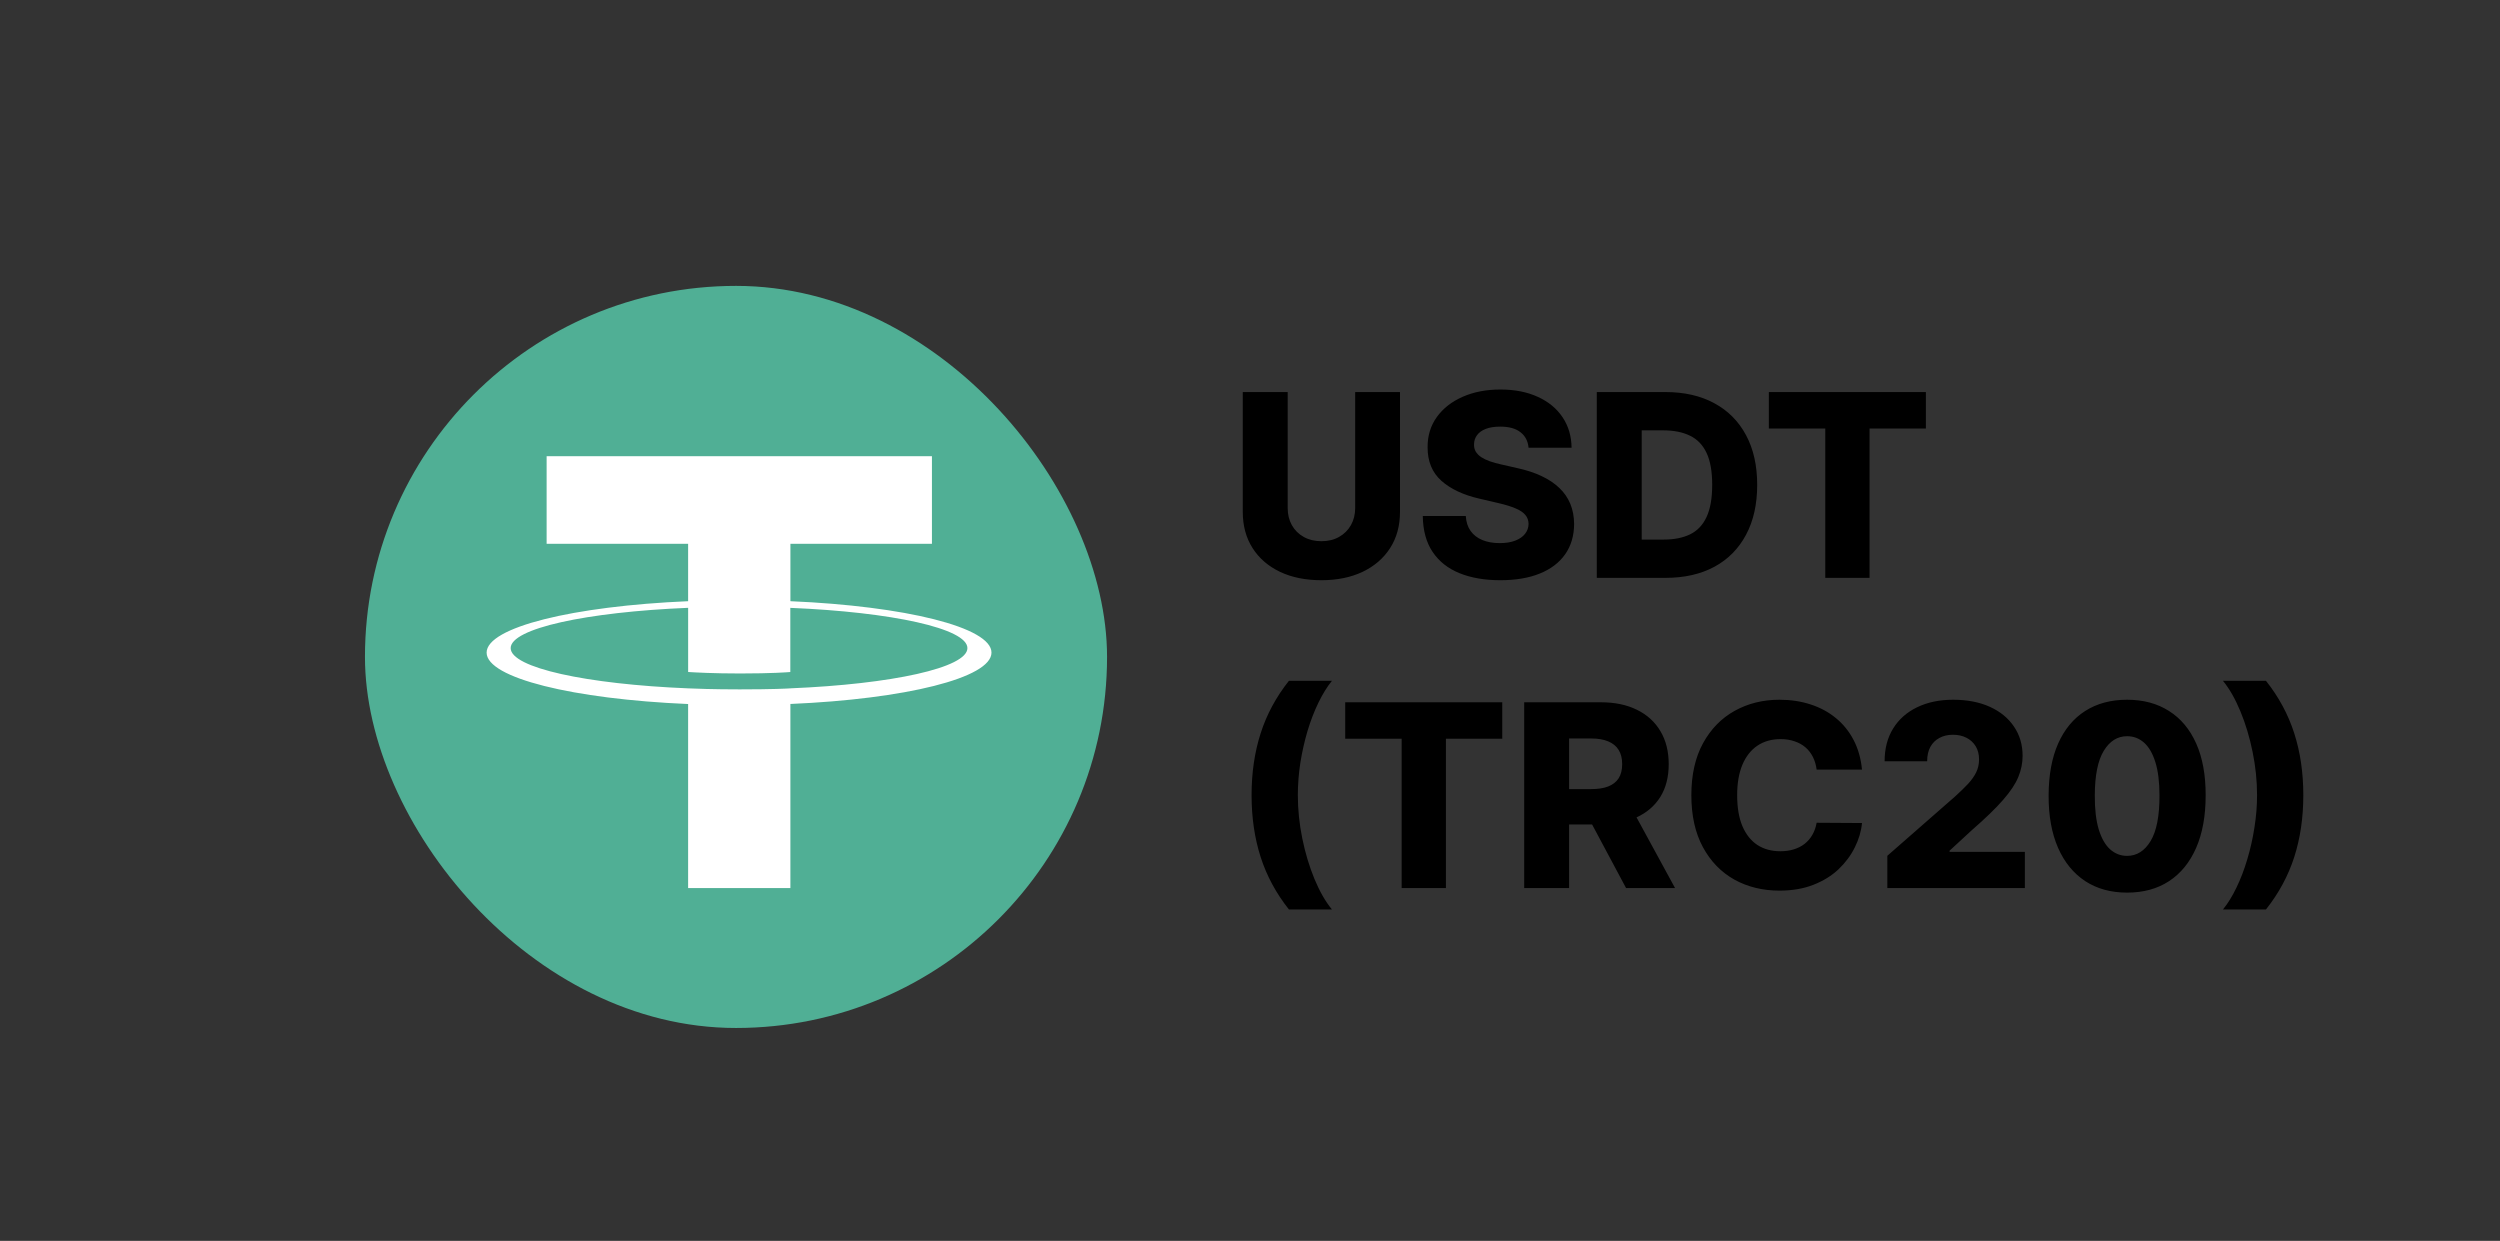
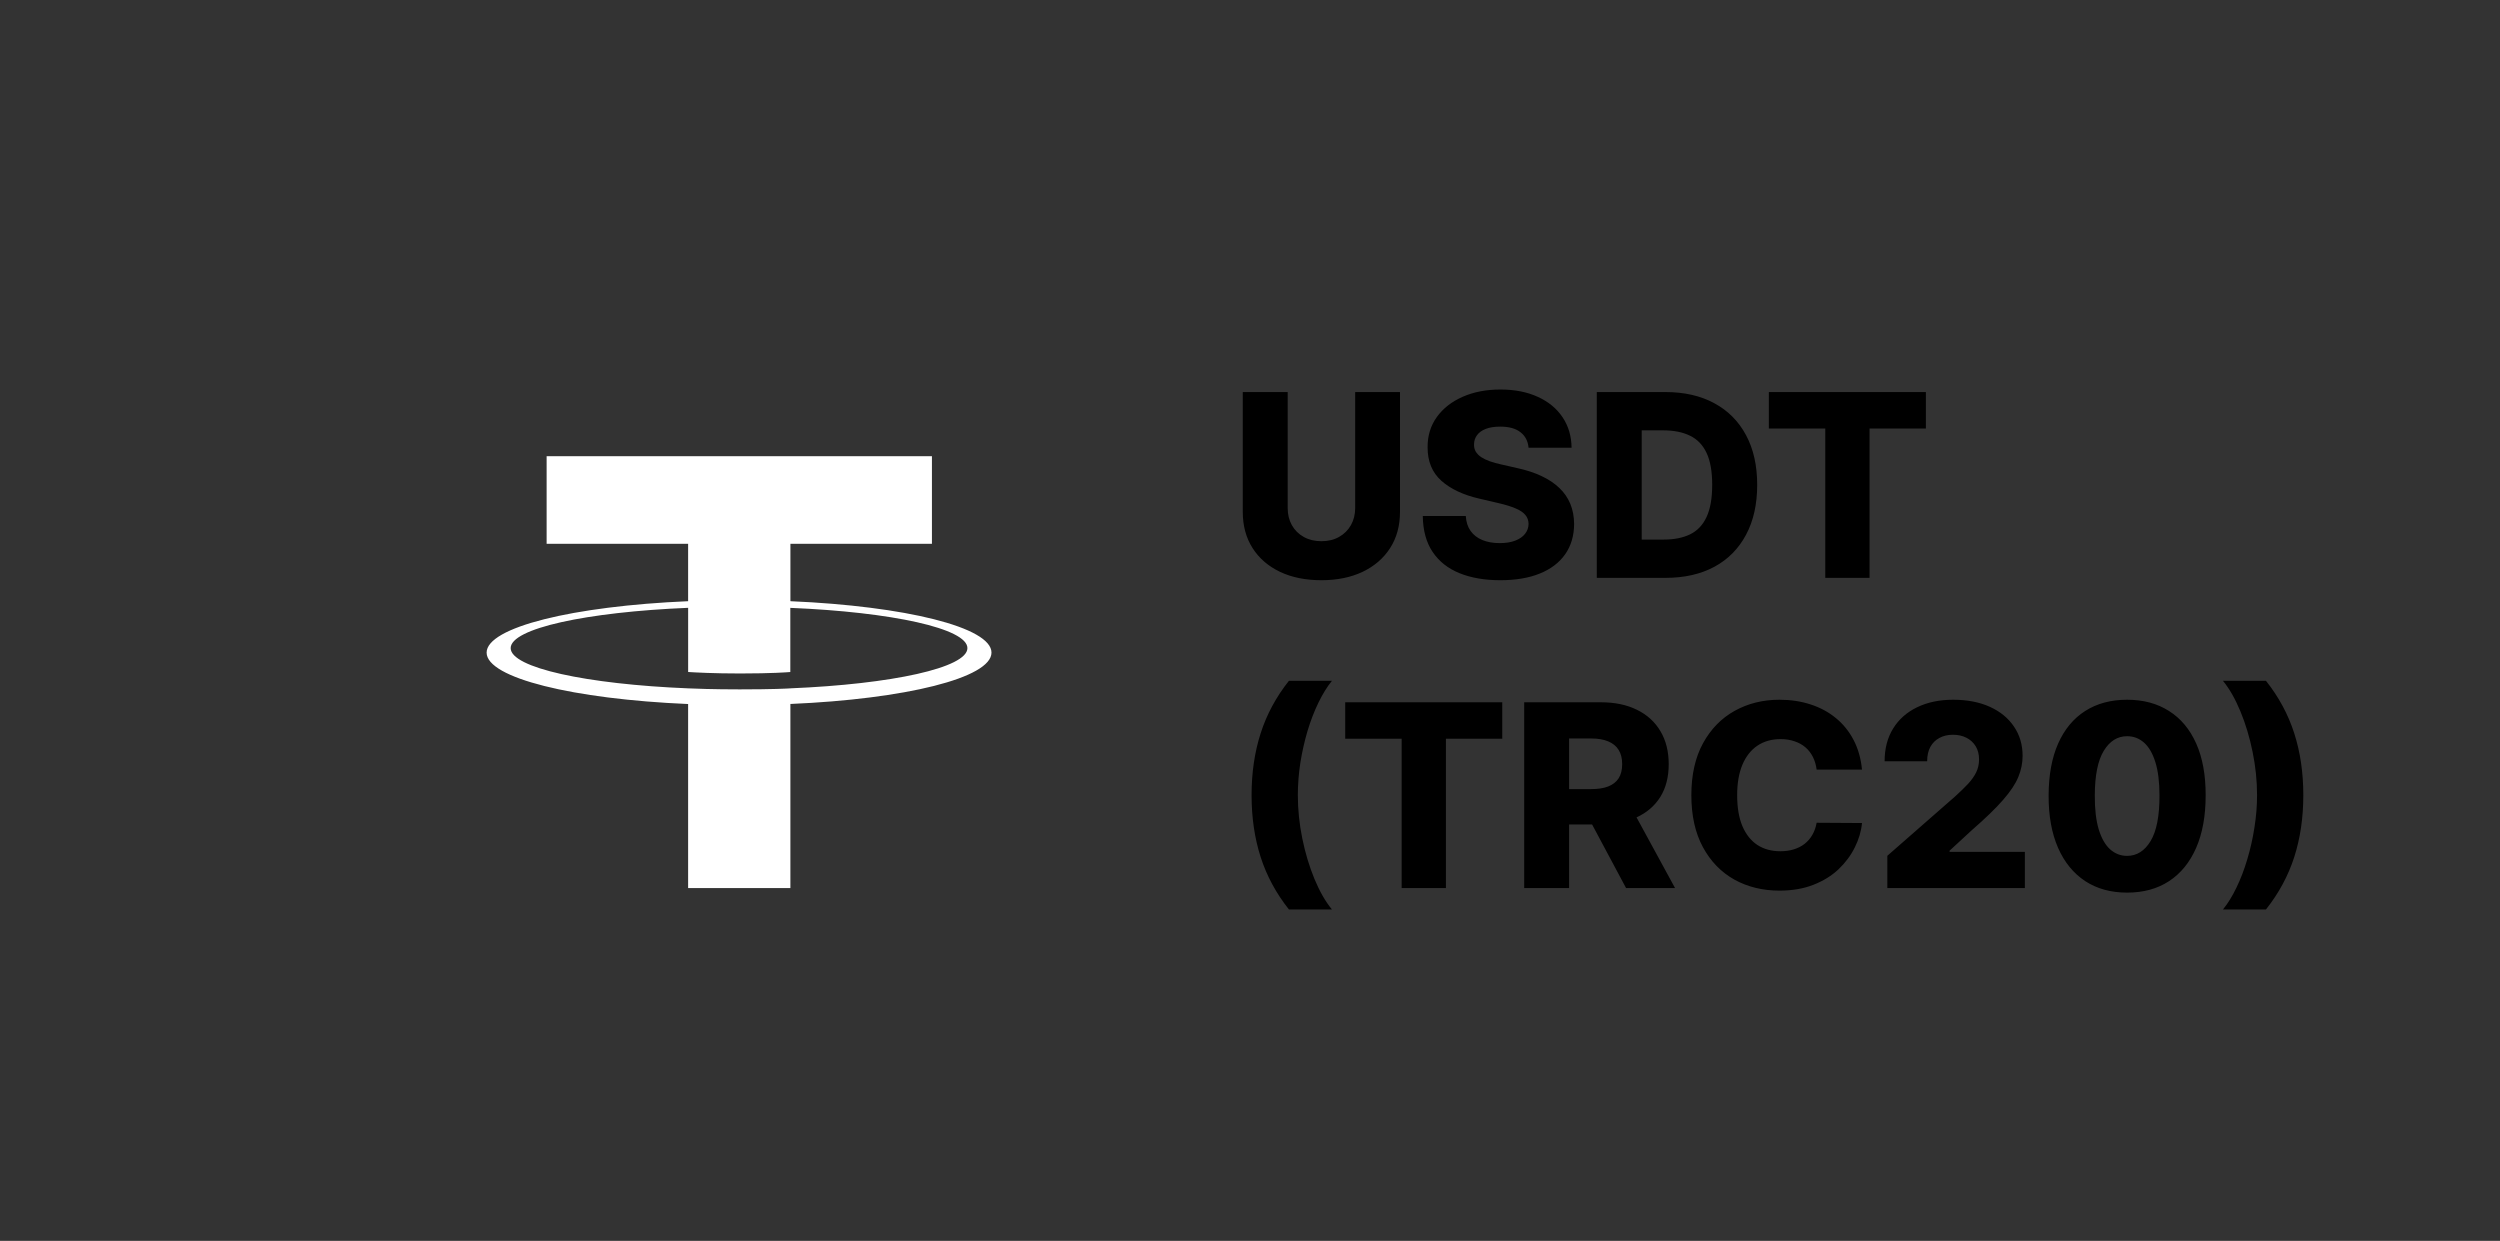
<svg xmlns="http://www.w3.org/2000/svg" width="411" height="204" viewBox="0 0 411 204" fill="none">
  <rect x="0" y="0" width="411" height="204" fill="#333333" stroke="none" />
  <path d="M222.791 64.454H230.159V84.157C230.159 86.434 229.617 88.418 228.533 90.108C227.45 91.788 225.938 93.091 223.999 94.016C222.06 94.93 219.808 95.388 217.243 95.388C214.648 95.388 212.381 94.93 210.442 94.016C208.503 93.091 206.996 91.788 205.923 90.108C204.849 88.418 204.312 86.434 204.312 84.157V64.454H211.695V83.516C211.695 84.57 211.923 85.509 212.381 86.335C212.848 87.16 213.499 87.806 214.335 88.273C215.17 88.741 216.139 88.974 217.243 88.974C218.347 88.974 219.311 88.741 220.136 88.273C220.972 87.806 221.623 87.16 222.09 86.335C222.558 85.509 222.791 84.57 222.791 83.516V64.454ZM251.297 73.612C251.198 72.519 250.755 71.668 249.97 71.062C249.194 70.445 248.085 70.137 246.644 70.137C245.689 70.137 244.894 70.261 244.257 70.51C243.621 70.758 243.144 71.102 242.825 71.539C242.507 71.967 242.343 72.459 242.333 73.016C242.313 73.473 242.403 73.876 242.602 74.224C242.811 74.572 243.109 74.88 243.497 75.148C243.894 75.407 244.372 75.636 244.928 75.835C245.485 76.033 246.112 76.207 246.808 76.356L249.433 76.953C250.944 77.281 252.276 77.719 253.43 78.266C254.593 78.812 255.568 79.464 256.353 80.219C257.149 80.975 257.75 81.845 258.158 82.829C258.566 83.814 258.774 84.918 258.784 86.141C258.774 88.07 258.287 89.725 257.323 91.107C256.358 92.489 254.971 93.548 253.161 94.284C251.362 95.02 249.189 95.388 246.644 95.388C244.088 95.388 241.861 95.005 239.962 94.239C238.063 93.474 236.586 92.31 235.532 90.749C234.478 89.188 233.936 87.215 233.906 84.828H240.976C241.036 85.812 241.299 86.633 241.767 87.289C242.234 87.945 242.875 88.442 243.691 88.781C244.516 89.119 245.47 89.288 246.554 89.288C247.548 89.288 248.394 89.153 249.09 88.885C249.796 88.617 250.338 88.244 250.715 87.766C251.093 87.289 251.287 86.742 251.297 86.126C251.287 85.549 251.108 85.057 250.76 84.649C250.412 84.231 249.875 83.874 249.149 83.575C248.433 83.267 247.519 82.984 246.405 82.725L243.213 81.979C240.568 81.373 238.485 80.394 236.964 79.041C235.443 77.679 234.687 75.84 234.697 73.523C234.687 71.633 235.194 69.978 236.218 68.556C237.242 67.134 238.659 66.026 240.469 65.23C242.279 64.435 244.342 64.037 246.659 64.037C249.025 64.037 251.078 64.44 252.818 65.245C254.568 66.04 255.926 67.159 256.89 68.601C257.855 70.043 258.347 71.713 258.367 73.612H251.297ZM273.803 95H262.513V64.454H273.789C276.901 64.454 279.58 65.066 281.828 66.289C284.085 67.502 285.825 69.252 287.048 71.539C288.271 73.816 288.882 76.54 288.882 79.712C288.882 82.894 288.271 85.629 287.048 87.915C285.835 90.202 284.1 91.957 281.843 93.18C279.585 94.394 276.906 95 273.803 95ZM269.896 88.706H273.52C275.23 88.706 276.677 88.418 277.86 87.841C279.053 87.254 279.953 86.305 280.56 84.992C281.176 83.67 281.485 81.91 281.485 79.712C281.485 77.515 281.176 75.765 280.56 74.462C279.943 73.15 279.034 72.205 277.83 71.629C276.637 71.042 275.166 70.749 273.416 70.749H269.896V88.706ZM290.799 70.45V64.454H316.616V70.45H307.354V95H300.076V70.45H290.799ZM205.759 130.727C205.759 127.038 206.256 123.648 207.25 120.555C208.244 117.453 209.795 114.575 211.903 111.92H218.973C218.178 112.904 217.437 114.102 216.751 115.514C216.065 116.926 215.468 118.472 214.961 120.153C214.464 121.833 214.071 123.573 213.783 125.373C213.504 127.173 213.365 128.957 213.365 130.727C213.365 133.074 213.609 135.445 214.096 137.842C214.583 140.228 215.249 142.445 216.094 144.494C216.94 146.532 217.899 148.207 218.973 149.52H211.903C209.795 146.865 208.244 143.991 207.25 140.899C206.256 137.797 205.759 134.406 205.759 130.727ZM221.154 121.45V115.455H246.972V121.45H237.71V146H230.431V121.45H221.154ZM250.577 146V115.455H263.195C265.482 115.455 267.456 115.867 269.116 116.692C270.787 117.508 272.075 118.681 272.979 120.212C273.884 121.734 274.337 123.538 274.337 125.626C274.337 127.744 273.874 129.544 272.95 131.026C272.025 132.497 270.712 133.621 269.012 134.396C267.312 135.162 265.298 135.545 262.972 135.545H254.992V129.728H261.599C262.713 129.728 263.643 129.584 264.388 129.295C265.144 128.997 265.716 128.55 266.104 127.953C266.491 127.347 266.685 126.571 266.685 125.626C266.685 124.682 266.491 123.901 266.104 123.285C265.716 122.658 265.144 122.191 264.388 121.883C263.633 121.565 262.703 121.406 261.599 121.406H257.96V146H250.577ZM267.774 132.04L275.381 146H267.327L259.869 132.04H267.774ZM306.113 126.521H298.655C298.556 125.756 298.352 125.065 298.044 124.448C297.735 123.832 297.328 123.305 296.821 122.867C296.314 122.43 295.712 122.097 295.016 121.868C294.33 121.629 293.569 121.51 292.734 121.51C291.252 121.51 289.975 121.873 288.901 122.599C287.837 123.325 287.017 124.374 286.44 125.746C285.873 127.118 285.59 128.778 285.59 130.727C285.59 132.756 285.878 134.456 286.455 135.828C287.042 137.19 287.862 138.219 288.916 138.915C289.98 139.602 291.238 139.945 292.689 139.945C293.505 139.945 294.245 139.84 294.912 139.631C295.588 139.423 296.179 139.119 296.686 138.722C297.203 138.314 297.626 137.822 297.954 137.245C298.292 136.658 298.526 135.997 298.655 135.261L306.113 135.306C305.983 136.658 305.591 137.991 304.934 139.303C304.288 140.616 303.398 141.814 302.265 142.898C301.131 143.972 299.749 144.827 298.118 145.463C296.498 146.099 294.638 146.418 292.54 146.418C289.776 146.418 287.3 145.811 285.113 144.598C282.935 143.375 281.215 141.595 279.952 139.259C278.689 136.922 278.058 134.078 278.058 130.727C278.058 127.366 278.699 124.518 279.982 122.181C281.265 119.844 283 118.07 285.187 116.857C287.375 115.643 289.826 115.037 292.54 115.037C294.39 115.037 296.1 115.295 297.671 115.812C299.242 116.32 300.624 117.065 301.817 118.05C303.01 119.024 303.98 120.222 304.725 121.644C305.471 123.066 305.934 124.692 306.113 126.521ZM310.278 146V140.69L321.419 130.936C322.254 130.18 322.965 129.489 323.552 128.863C324.138 128.227 324.586 127.59 324.894 126.954C325.202 126.308 325.356 125.607 325.356 124.851C325.356 124.006 325.172 123.285 324.805 122.688C324.437 122.082 323.93 121.614 323.283 121.286C322.637 120.958 321.896 120.794 321.061 120.794C320.216 120.794 319.475 120.968 318.839 121.316C318.202 121.654 317.705 122.146 317.347 122.793C316.999 123.439 316.825 124.224 316.825 125.149H309.83C309.83 123.071 310.297 121.276 311.232 119.765C312.167 118.254 313.479 117.09 315.17 116.275C316.87 115.45 318.844 115.037 321.091 115.037C323.407 115.037 325.421 115.425 327.131 116.2C328.841 116.976 330.164 118.06 331.099 119.452C332.043 120.834 332.515 122.44 332.515 124.269C332.515 125.433 332.282 126.586 331.814 127.729C331.347 128.873 330.507 130.136 329.294 131.518C328.091 132.9 326.381 134.555 324.163 136.484L320.509 139.855V140.049H332.888V146H310.278ZM349.694 146.746C347.029 146.746 344.732 146.114 342.803 144.852C340.874 143.579 339.387 141.754 338.343 139.378C337.299 136.991 336.782 134.123 336.792 130.772C336.802 127.421 337.324 124.577 338.358 122.241C339.402 119.894 340.884 118.109 342.803 116.886C344.732 115.653 347.029 115.037 349.694 115.037C352.358 115.037 354.655 115.653 356.584 116.886C358.523 118.109 360.015 119.894 361.059 122.241C362.103 124.587 362.62 127.431 362.61 130.772C362.61 134.133 362.088 137.006 361.044 139.393C360 141.779 358.513 143.604 356.584 144.866C354.665 146.119 352.368 146.746 349.694 146.746ZM349.694 140.705C351.284 140.705 352.572 139.895 353.556 138.274C354.541 136.643 355.028 134.143 355.018 130.772C355.018 128.565 354.794 126.745 354.347 125.313C353.9 123.871 353.278 122.798 352.483 122.092C351.687 121.386 350.757 121.033 349.694 121.033C348.113 121.033 346.835 121.833 345.86 123.434C344.886 125.025 344.394 127.471 344.384 130.772C344.374 133.009 344.588 134.864 345.025 136.335C345.473 137.807 346.099 138.906 346.904 139.631C347.71 140.347 348.64 140.705 349.694 140.705ZM378.665 130.727C378.665 134.406 378.168 137.797 377.174 140.899C376.18 143.991 374.629 146.865 372.521 149.52H365.451C366.256 148.536 366.997 147.337 367.673 145.925C368.359 144.513 368.951 142.967 369.448 141.287C369.955 139.607 370.348 137.866 370.626 136.067C370.915 134.267 371.059 132.487 371.059 130.727C371.059 128.371 370.815 125.999 370.328 123.613C369.841 121.217 369.175 118.999 368.33 116.961C367.484 114.913 366.525 113.232 365.451 111.92H372.521C374.629 114.575 376.18 117.453 377.174 120.555C378.168 123.648 378.665 127.038 378.665 130.727Z" fill="black" />
-   <rect x="60" y="47" width="122" height="122" rx="61" fill="#50AF95" />
  <path fill-rule="evenodd" clip-rule="evenodd" d="M129.944 113.166C129.472 113.199 127.036 113.334 121.6 113.334C117.277 113.334 114.208 113.214 113.131 113.166C96.424 112.484 83.954 109.783 83.954 106.549C83.954 103.315 96.424 100.618 113.131 99.925V110.476C114.223 110.549 117.352 110.721 121.675 110.721C126.863 110.721 129.46 110.52 129.928 110.48V99.932C146.6 100.622 159.042 103.323 159.042 106.549C159.042 109.776 146.604 112.476 129.928 113.163L129.944 113.166ZM129.944 98.841V89.399H153.21V75H89.865V89.399H113.127V98.837C94.219 99.644 80 103.122 80 107.29C80 111.458 94.219 114.933 113.127 115.743V146H129.94V115.732C148.804 114.925 163 111.451 163 107.286C163 103.122 148.816 99.647 129.94 98.837L129.944 98.841Z" fill="white" />
</svg>